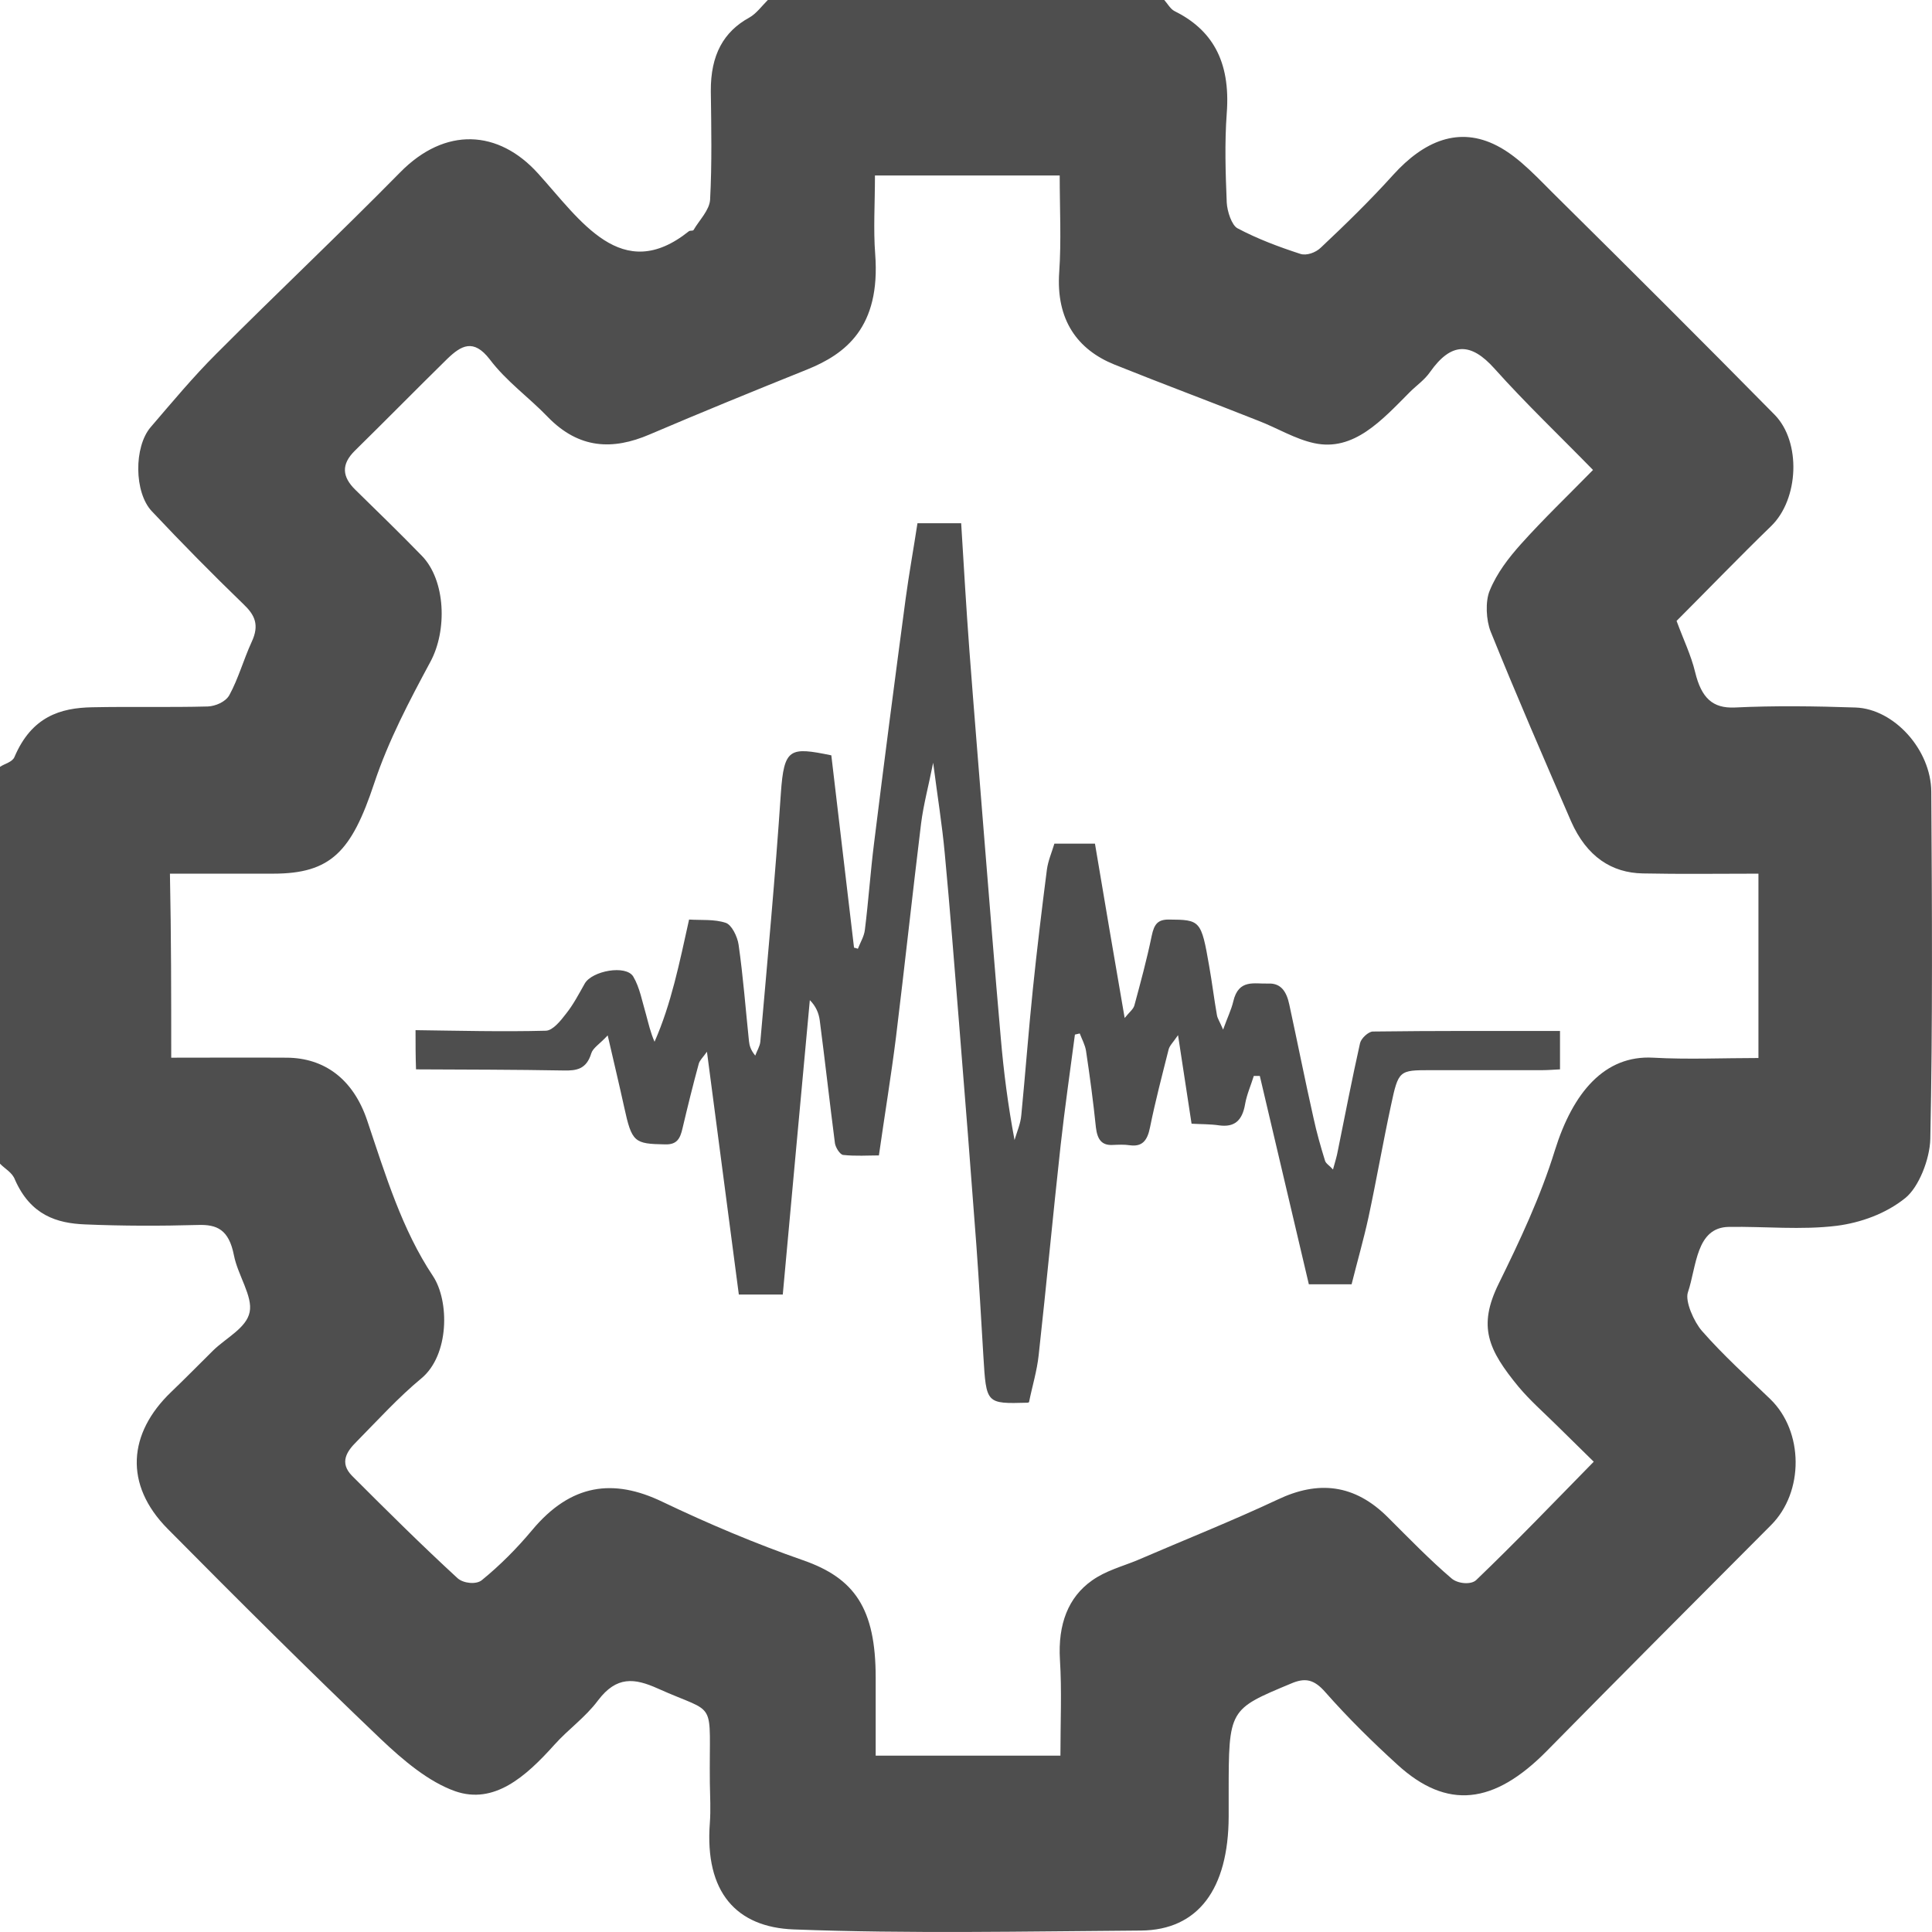
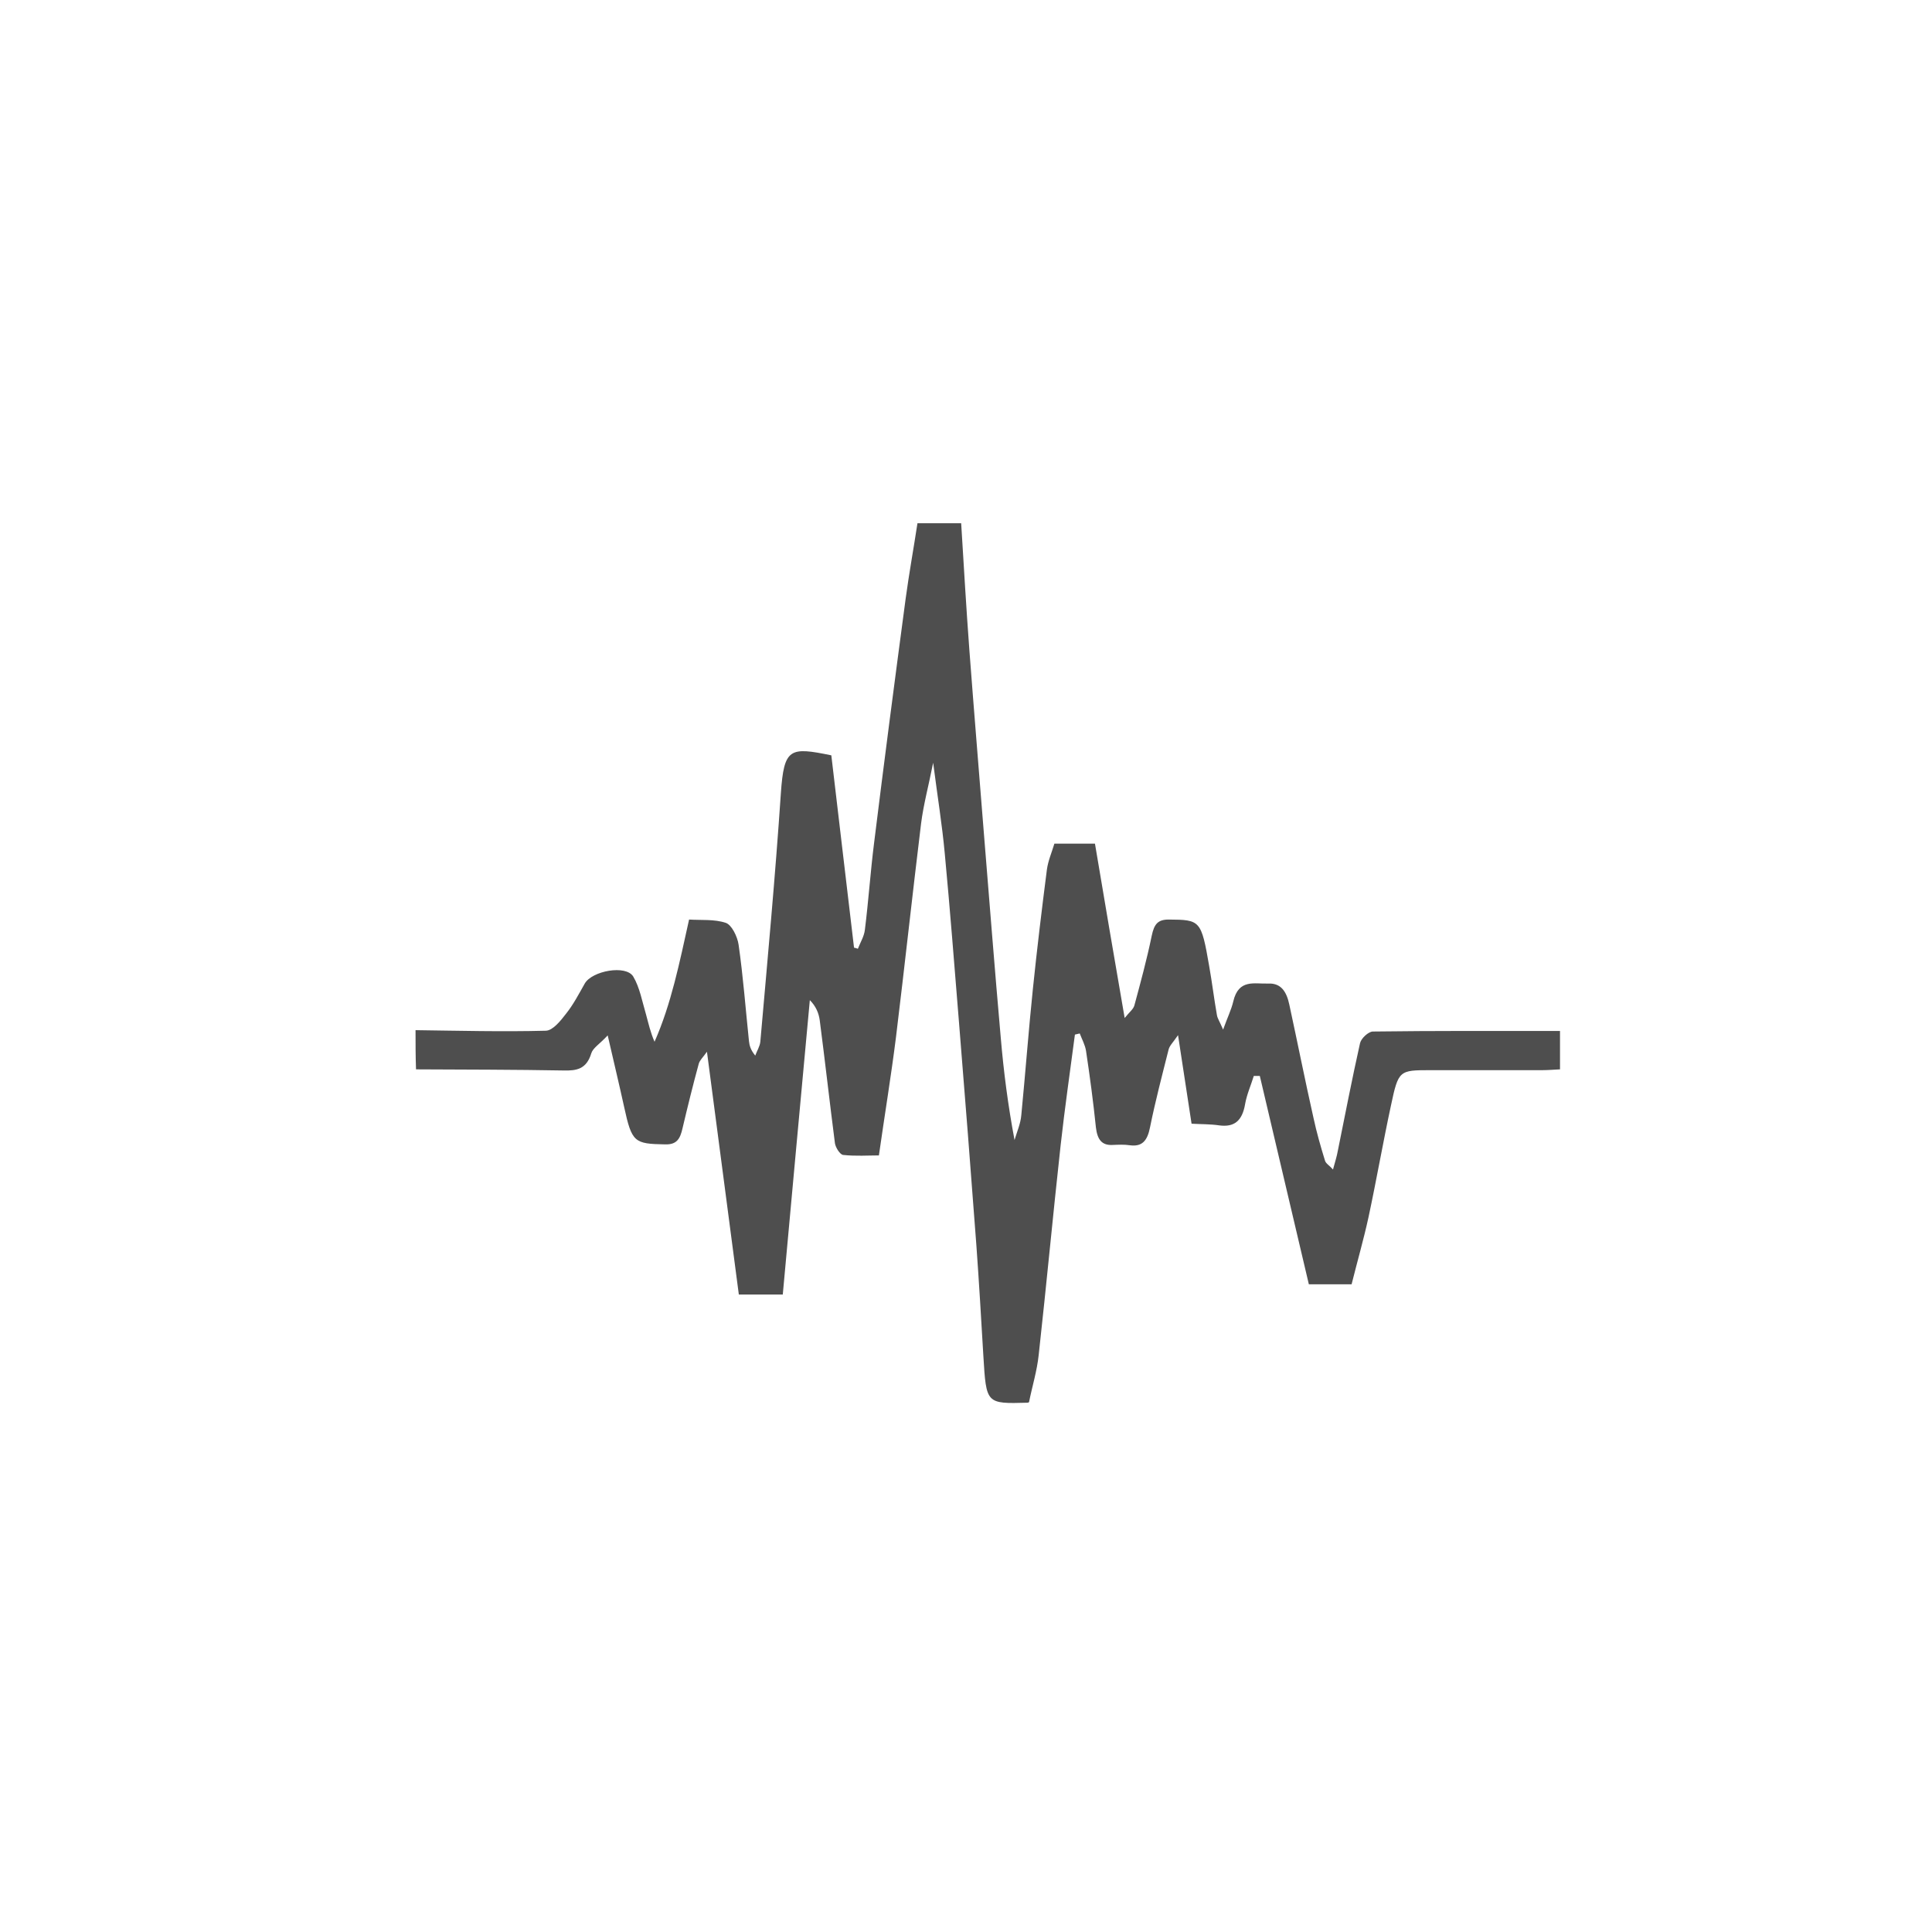
<svg xmlns="http://www.w3.org/2000/svg" fill="none" version="1.1" width="24" height="24" viewBox="0 0 24 24">
  <g>
    <g>
-       <path d="M0,14.456L0,9.526C0.06,9.485,0.153,9.468,0.18,9.403C0.393,8.902,0.75,8.793,1.146,8.786C1.626,8.776,2.103,8.789,2.582,8.776C2.675,8.772,2.801,8.721,2.849,8.635C2.96,8.433,3.026,8.193,3.125,7.977C3.227,7.761,3.164,7.638,3.023,7.504C2.636,7.13,2.258,6.746,1.887,6.352C1.665,6.119,1.662,5.55,1.872,5.306C2.139,4.995,2.402,4.679,2.687,4.395C3.443,3.637,4.217,2.907,4.97,2.142C5.531,1.57,6.194,1.611,6.685,2.156C7.21,2.736,7.723,3.541,8.557,2.873C8.575,2.859,8.608,2.873,8.617,2.855C8.689,2.732,8.812,2.612,8.821,2.482C8.845,2.033,8.836,1.58,8.83,1.131C8.827,0.682,8.989,0.394,9.307,0.219C9.394,0.171,9.463,0.075,9.538,0L14.463,0C14.505,0.048,14.541,0.113,14.589,0.137C15.044,0.363,15.29,0.744,15.239,1.409C15.212,1.776,15.224,2.149,15.239,2.516C15.245,2.629,15.302,2.797,15.371,2.835C15.623,2.969,15.89,3.068,16.154,3.154C16.229,3.178,16.343,3.14,16.409,3.075C16.715,2.787,17.018,2.492,17.306,2.173C17.69,1.748,18.125,1.567,18.596,1.81C18.878,1.954,19.12,2.232,19.366,2.472C20.263,3.359,21.157,4.251,22.045,5.152C22.378,5.492,22.345,6.201,22.003,6.534C21.601,6.924,21.208,7.332,20.827,7.713C20.911,7.943,21.007,8.138,21.058,8.351C21.136,8.673,21.277,8.8,21.547,8.789C22.048,8.765,22.549,8.772,23.05,8.789C23.529,8.806,23.988,9.314,23.991,9.835C24,11.271,24.009,12.711,23.979,14.147C23.973,14.401,23.835,14.747,23.67,14.881C23.424,15.08,23.11,15.189,22.819,15.227C22.375,15.282,21.925,15.234,21.475,15.241C21.067,15.248,21.076,15.734,20.968,16.053C20.929,16.163,21.043,16.42,21.142,16.533C21.409,16.838,21.703,17.102,21.991,17.38C22.408,17.784,22.411,18.535,22,18.946C21.07,19.879,20.14,20.811,19.216,21.75C18.557,22.419,17.975,22.484,17.36,21.922C17.051,21.641,16.748,21.343,16.463,21.02C16.322,20.859,16.211,20.839,16.037,20.914C15.266,21.236,15.263,21.229,15.263,22.278L15.263,22.566C15.26,23.468,14.883,23.975,14.175,23.982C12.735,23.992,11.295,24.023,9.859,23.968C9.151,23.941,8.752,23.509,8.818,22.645C8.83,22.484,8.821,22.316,8.818,22.151C8.806,21.078,8.929,21.315,8.173,20.976C7.882,20.845,7.66,20.818,7.429,21.123C7.27,21.336,7.06,21.48,6.886,21.675C6.529,22.073,6.137,22.419,5.654,22.251C5.324,22.134,5.012,21.87,4.73,21.603C3.836,20.75,2.957,19.875,2.082,18.991C1.539,18.442,1.59,17.805,2.127,17.291C2.303,17.123,2.477,16.944,2.651,16.773C2.81,16.619,3.062,16.495,3.101,16.3C3.143,16.105,2.954,15.841,2.906,15.594C2.843,15.272,2.693,15.21,2.462,15.217C1.995,15.23,1.524,15.23,1.056,15.21C0.708,15.196,0.381,15.097,0.186,14.655C0.153,14.565,0.063,14.521,0,14.456ZM2.127,13.139C2.615,13.139,3.089,13.136,3.566,13.139C4.019,13.143,4.385,13.393,4.562,13.921C4.79,14.6,4.994,15.275,5.378,15.851C5.585,16.163,5.582,16.835,5.234,17.123C4.952,17.356,4.694,17.64,4.43,17.908C4.313,18.024,4.208,18.168,4.376,18.336C4.808,18.768,5.24,19.197,5.684,19.605C5.756,19.67,5.918,19.687,5.987,19.628C6.209,19.447,6.418,19.238,6.61,19.008C7.093,18.429,7.621,18.364,8.227,18.655C8.8,18.929,9.385,19.176,9.976,19.382C10.617,19.605,10.878,19.982,10.878,20.839L10.878,21.809L13.173,21.809C13.173,21.384,13.191,21,13.167,20.619C13.14,20.174,13.272,19.841,13.563,19.635C13.734,19.512,13.938,19.46,14.127,19.382C14.709,19.131,15.296,18.898,15.872,18.628C16.37,18.391,16.826,18.429,17.249,18.857C17.507,19.114,17.762,19.378,18.032,19.608C18.107,19.673,18.272,19.69,18.338,19.628C18.824,19.162,19.294,18.672,19.798,18.158C19.627,17.99,19.48,17.846,19.334,17.702C19.174,17.544,19.009,17.4,18.863,17.226C18.485,16.766,18.356,16.478,18.617,15.947C18.878,15.416,19.136,14.87,19.316,14.288C19.54,13.571,19.933,13.105,20.536,13.139C20.968,13.163,21.403,13.143,21.844,13.143L21.844,10.853C21.346,10.853,20.878,10.86,20.407,10.85C20.023,10.843,19.711,10.644,19.516,10.202C19.177,9.42,18.839,8.642,18.518,7.847C18.461,7.706,18.449,7.47,18.506,7.336C18.596,7.116,18.743,6.928,18.89,6.763C19.172,6.448,19.474,6.16,19.789,5.838C19.363,5.402,18.953,5.012,18.566,4.58C18.269,4.247,18.026,4.251,17.765,4.621C17.696,4.72,17.6,4.785,17.516,4.868C17.165,5.221,16.817,5.612,16.325,5.505C16.088,5.454,15.866,5.317,15.635,5.228C15.039,4.991,14.439,4.768,13.842,4.528C13.386,4.343,13.116,3.976,13.158,3.38C13.185,2.989,13.164,2.595,13.164,2.18L10.869,2.18C10.869,2.53,10.848,2.845,10.872,3.157C10.941,4.069,10.501,4.398,10.027,4.59C9.37,4.854,8.716,5.121,8.065,5.399C7.615,5.591,7.195,5.581,6.805,5.18C6.568,4.933,6.293,4.741,6.083,4.463C5.882,4.203,5.729,4.292,5.558,4.456C5.174,4.833,4.793,5.221,4.409,5.598C4.235,5.769,4.25,5.924,4.415,6.085C4.691,6.355,4.967,6.623,5.24,6.904C5.537,7.209,5.558,7.833,5.345,8.224C5.087,8.704,4.826,9.197,4.649,9.729C4.367,10.579,4.112,10.853,3.392,10.853L2.111,10.853C2.127,11.631,2.127,12.351,2.127,13.139Z" fill="#4E4E4E" fill-opacity="1" />
-     </g>
+       </g>
    <g>
      <path d="M5.162,12.797C5.702,12.804,6.242,12.818,6.781,12.804C6.868,12.801,6.964,12.681,7.033,12.591C7.123,12.478,7.192,12.345,7.264,12.218C7.354,12.06,7.777,11.981,7.867,12.132C7.948,12.269,7.978,12.444,8.026,12.605C8.056,12.715,8.08,12.825,8.131,12.941C8.338,12.472,8.44,11.964,8.56,11.423C8.71,11.433,8.872,11.416,9.016,11.464C9.088,11.488,9.16,11.632,9.175,11.735C9.232,12.132,9.262,12.533,9.304,12.934C9.31,12.989,9.325,13.044,9.382,13.113C9.403,13.054,9.439,12.999,9.445,12.941C9.535,11.913,9.631,10.884,9.7,9.856C9.739,9.29,9.811,9.277,10.327,9.383C10.42,10.182,10.516,10.977,10.609,11.772C10.624,11.776,10.642,11.779,10.657,11.786C10.687,11.707,10.735,11.632,10.744,11.549C10.789,11.189,10.813,10.83,10.858,10.473C10.983,9.462,11.115,8.451,11.25,7.439C11.292,7.127,11.349,6.815,11.397,6.5L11.94,6.5C11.973,7.035,12.003,7.556,12.042,8.077C12.099,8.834,12.162,9.592,12.222,10.35C12.291,11.196,12.357,12.046,12.432,12.893C12.468,13.315,12.522,13.733,12.603,14.162C12.633,14.059,12.678,13.959,12.687,13.853C12.738,13.329,12.777,12.804,12.831,12.283C12.882,11.789,12.942,11.292,13.005,10.802C13.02,10.692,13.065,10.59,13.098,10.48L13.602,10.48C13.719,11.176,13.839,11.885,13.971,12.646C14.028,12.574,14.076,12.54,14.091,12.492C14.169,12.204,14.247,11.916,14.307,11.625C14.337,11.481,14.382,11.423,14.517,11.423C14.91,11.426,14.922,11.429,15.021,12.002C15.057,12.204,15.081,12.406,15.117,12.609C15.123,12.65,15.15,12.687,15.194,12.79C15.248,12.639,15.296,12.543,15.32,12.441C15.386,12.156,15.584,12.225,15.755,12.218C15.917,12.211,15.983,12.324,16.016,12.478C16.118,12.948,16.211,13.418,16.316,13.884C16.355,14.066,16.406,14.244,16.46,14.419C16.472,14.456,16.514,14.477,16.559,14.528C16.586,14.429,16.607,14.364,16.619,14.295C16.709,13.85,16.796,13.4,16.895,12.958C16.91,12.897,16.997,12.818,17.051,12.814C17.822,12.804,18.593,12.807,19.379,12.807L19.379,13.284C19.31,13.287,19.232,13.294,19.157,13.294L17.774,13.294C17.381,13.294,17.372,13.294,17.279,13.733C17.18,14.192,17.099,14.659,17,15.121C16.94,15.396,16.862,15.666,16.79,15.954L16.259,15.954C16.055,15.09,15.854,14.23,15.65,13.366L15.575,13.366C15.539,13.483,15.488,13.596,15.467,13.716C15.431,13.928,15.329,14.004,15.147,13.98C15.033,13.963,14.919,13.966,14.802,13.959C14.748,13.606,14.697,13.27,14.634,12.859C14.571,12.951,14.529,12.989,14.517,13.037C14.436,13.359,14.352,13.678,14.286,14.004C14.253,14.172,14.187,14.247,14.037,14.227C13.965,14.216,13.893,14.22,13.821,14.223C13.686,14.23,13.632,14.155,13.614,14.007C13.581,13.688,13.539,13.373,13.491,13.054C13.479,12.979,13.44,12.91,13.413,12.838C13.392,12.842,13.371,12.849,13.353,12.852C13.293,13.308,13.227,13.764,13.176,14.223C13.08,15.094,12.999,15.965,12.903,16.832C12.882,17.031,12.822,17.223,12.783,17.418C12.777,17.422,12.771,17.425,12.762,17.425C12.249,17.439,12.252,17.439,12.216,16.849C12.189,16.39,12.162,15.93,12.129,15.471C12.06,14.549,11.988,13.623,11.913,12.701C11.856,12.002,11.802,11.299,11.736,10.6C11.703,10.243,11.646,9.894,11.592,9.475C11.535,9.763,11.472,9.993,11.442,10.23C11.334,11.114,11.238,12.002,11.13,12.886C11.07,13.363,10.992,13.836,10.918,14.353C10.786,14.353,10.627,14.364,10.474,14.347C10.435,14.343,10.381,14.257,10.372,14.203C10.306,13.692,10.249,13.181,10.183,12.674C10.171,12.585,10.135,12.499,10.06,12.424C9.949,13.637,9.835,14.851,9.724,16.081L9.178,16.081C9.049,15.104,8.92,14.11,8.782,13.065C8.731,13.137,8.692,13.171,8.68,13.215C8.608,13.479,8.542,13.747,8.479,14.014C8.449,14.148,8.407,14.22,8.263,14.216C7.879,14.209,7.849,14.192,7.753,13.75C7.693,13.476,7.627,13.202,7.549,12.862C7.447,12.972,7.366,13.017,7.345,13.085C7.285,13.284,7.159,13.301,7.006,13.298C6.395,13.287,5.783,13.287,5.168,13.284C5.162,13.126,5.162,12.962,5.162,12.797Z" fill="#4E4E4E" fill-opacity="1" />
    </g>
  </g>
</svg>